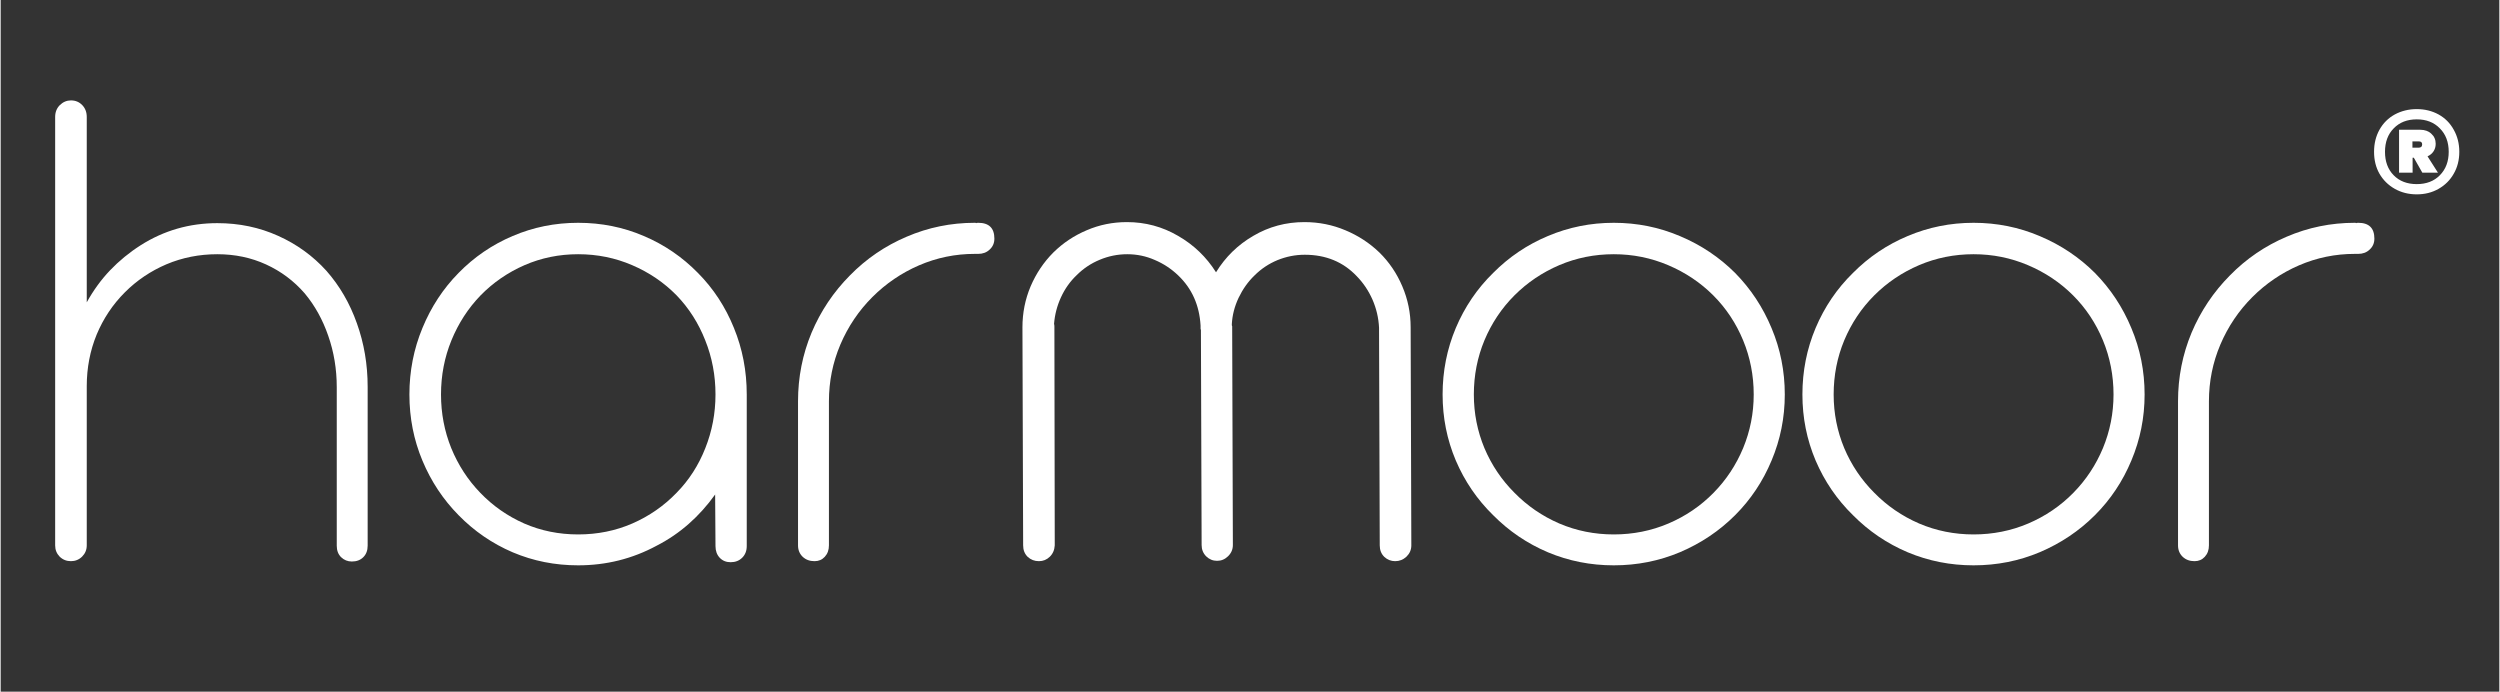
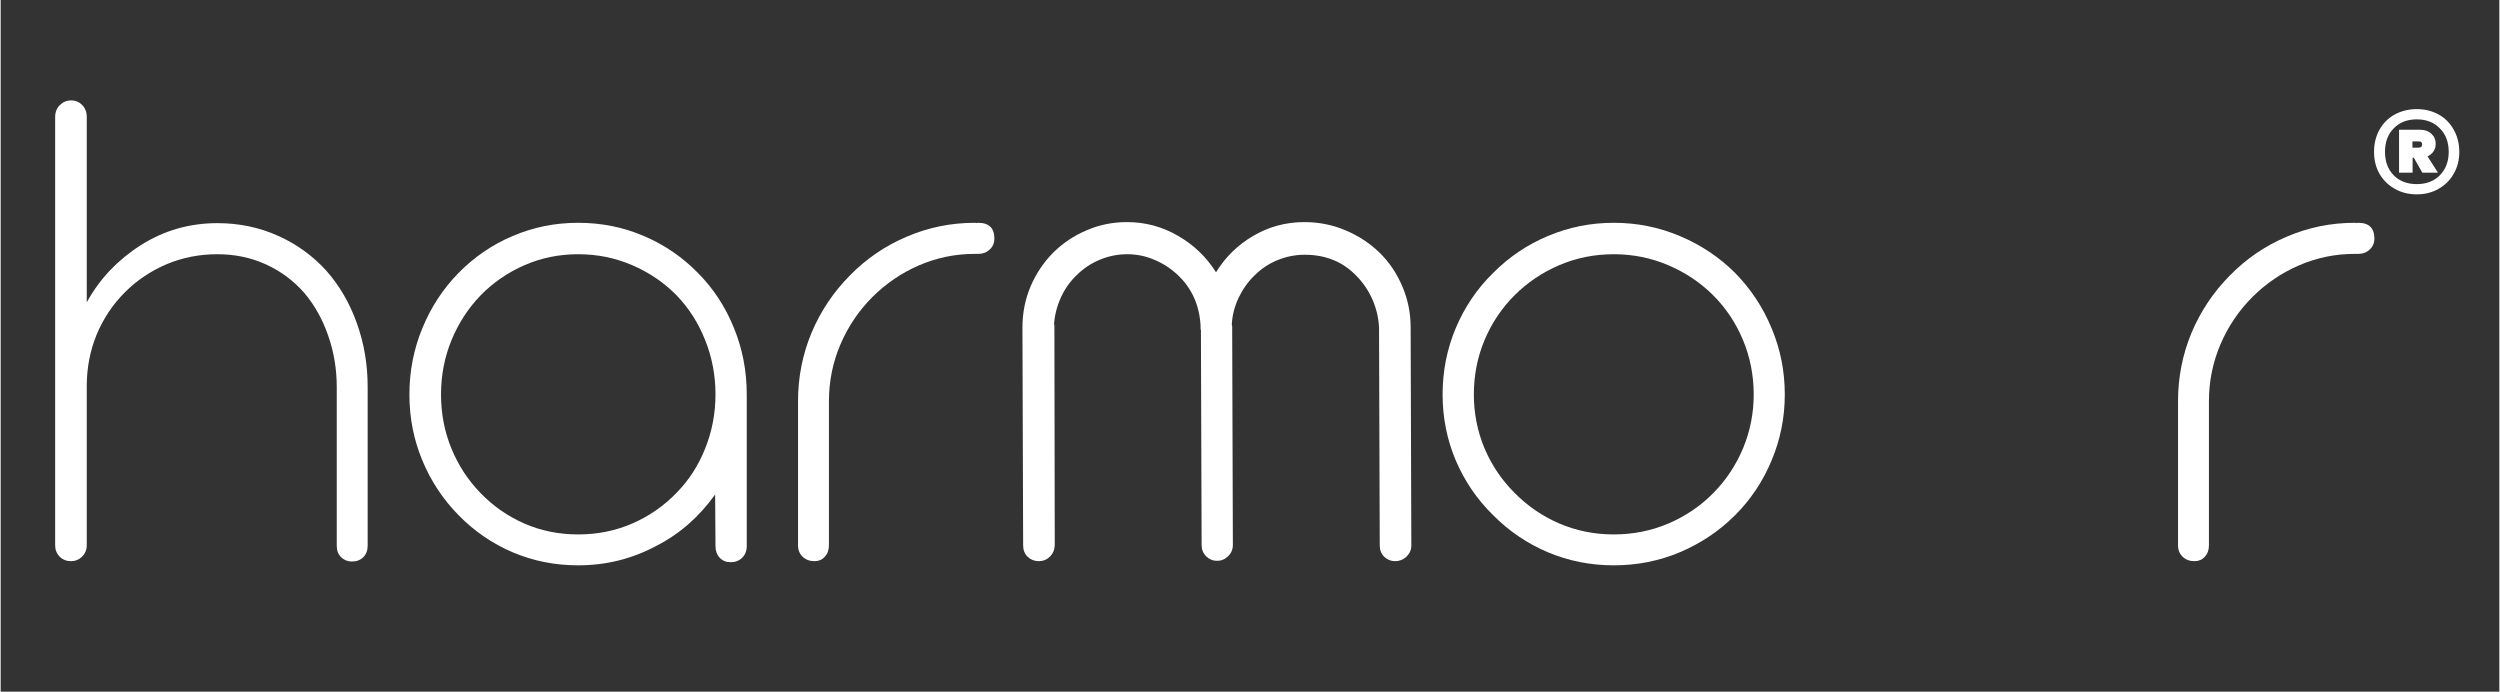
<svg xmlns="http://www.w3.org/2000/svg" version="1.2" preserveAspectRatio="xMidYMid meet" height="83" viewBox="0 0 224.88 62.25" zoomAndPan="magnify" width="300">
  <rect x="0" y="0" width="224.88" height="62.25" fill="#333333" stroke="none" />
  <defs />
  <g id="7da0c01934">
    <g style="fill:#ffffff;fill-opacity:1;">
      <g transform="translate(212.793, 22.617)">
        <path d="M 4.656 -12.797 C 5.383 -12.797 6.039 -12.633 6.625 -12.312 C 7.207 -11.988 7.66 -11.531 7.984 -10.938 C 8.316 -10.352 8.484 -9.691 8.484 -8.953 C 8.484 -8.211 8.316 -7.555 7.984 -6.984 C 7.66 -6.41 7.207 -5.957 6.625 -5.625 C 6.039 -5.289 5.383 -5.125 4.656 -5.125 C 3.926 -5.125 3.266 -5.289 2.672 -5.625 C 2.086 -5.957 1.629 -6.41 1.297 -6.984 C 0.973 -7.555 0.812 -8.211 0.812 -8.953 C 0.812 -9.691 0.973 -10.352 1.297 -10.938 C 1.629 -11.531 2.086 -11.988 2.672 -12.312 C 3.266 -12.633 3.926 -12.797 4.656 -12.797 Z M 4.656 -6.047 C 5.52 -6.047 6.211 -6.312 6.734 -6.844 C 7.266 -7.383 7.531 -8.086 7.531 -8.953 C 7.531 -9.828 7.266 -10.531 6.734 -11.062 C 6.211 -11.602 5.52 -11.875 4.656 -11.875 C 3.789 -11.875 3.098 -11.602 2.578 -11.062 C 2.055 -10.531 1.797 -9.828 1.797 -8.953 C 1.797 -8.078 2.055 -7.375 2.578 -6.844 C 3.098 -6.312 3.789 -6.047 4.656 -6.047 Z M 6.359 -9.672 C 6.359 -9.41 6.289 -9.18 6.156 -8.984 C 6.031 -8.797 5.852 -8.648 5.625 -8.547 L 6.562 -7.078 L 5.156 -7.078 L 4.391 -8.422 L 4.281 -8.422 L 4.281 -7.078 L 3.062 -7.078 L 3.062 -10.938 L 4.969 -10.938 C 5.383 -10.938 5.719 -10.816 5.969 -10.578 C 6.227 -10.348 6.359 -10.047 6.359 -9.672 Z M 4.266 -9.328 L 4.844 -9.328 C 4.926 -9.328 4.992 -9.348 5.047 -9.391 C 5.109 -9.441 5.141 -9.52 5.141 -9.625 C 5.141 -9.801 5.039 -9.891 4.844 -9.891 L 4.266 -9.891 Z M 4.266 -9.328" style="stroke:none" />
      </g>
    </g>
    <g style="fill:#ffffff;fill-opacity:1;">
      <g transform="translate(1.279, 50.505)">
        <path d="M 30.328 0.031 C 29.953 0.031 29.629 -0.098 29.359 -0.359 C 29.098 -0.617 28.969 -0.961 28.969 -1.391 L 28.969 -15.656 C 28.969 -17.289 28.711 -18.832 28.203 -20.281 C 27.703 -21.738 26.992 -23.016 26.078 -24.109 C 25.109 -25.223 23.953 -26.086 22.609 -26.703 C 21.273 -27.316 19.812 -27.625 18.219 -27.625 C 16.594 -27.625 15.066 -27.32 13.641 -26.719 C 12.223 -26.113 10.977 -25.273 9.906 -24.203 C 8.812 -23.109 7.961 -21.836 7.359 -20.391 C 6.766 -18.941 6.469 -17.395 6.469 -15.75 L 6.469 -1.422 C 6.469 -1.023 6.328 -0.688 6.047 -0.406 C 5.766 -0.133 5.43 0 5.047 0 C 4.648 0 4.312 -0.133 4.031 -0.406 C 3.758 -0.688 3.625 -1.023 3.625 -1.422 L 3.625 -39.984 C 3.625 -40.41 3.766 -40.766 4.047 -41.047 C 4.336 -41.328 4.672 -41.469 5.047 -41.469 C 5.453 -41.469 5.789 -41.328 6.062 -41.047 C 6.332 -40.766 6.469 -40.41 6.469 -39.984 L 6.469 -23.297 C 7.062 -24.367 7.758 -25.328 8.562 -26.172 C 9.375 -27.023 10.297 -27.781 11.328 -28.438 C 13.41 -29.758 15.707 -30.422 18.219 -30.422 C 20.188 -30.422 22.008 -30.039 23.688 -29.281 C 25.363 -28.531 26.812 -27.484 28.031 -26.141 C 29.227 -24.785 30.145 -23.207 30.781 -21.406 C 31.426 -19.613 31.75 -17.707 31.75 -15.688 L 31.75 -1.391 C 31.75 -0.961 31.617 -0.617 31.359 -0.359 C 31.098 -0.098 30.754 0.031 30.328 0.031 Z M 30.328 0.031" style="stroke:none" />
      </g>
    </g>
    <g style="fill:#ffffff;fill-opacity:1;">
      <g transform="translate(35.178, 50.505)">
        <path d="M 16.797 0.375 C 14.711 0.375 12.75 -0.016 10.906 -0.797 C 9.062 -1.586 7.438 -2.703 6.031 -4.141 C 4.645 -5.547 3.562 -7.18 2.781 -9.047 C 2 -10.91 1.609 -12.895 1.609 -15 C 1.609 -17.102 2 -19.098 2.781 -20.984 C 3.562 -22.879 4.645 -24.531 6.031 -25.938 C 7.438 -27.375 9.062 -28.484 10.906 -29.266 C 12.75 -30.055 14.711 -30.453 16.797 -30.453 C 18.898 -30.453 20.867 -30.055 22.703 -29.266 C 24.547 -28.484 26.172 -27.375 27.578 -25.938 C 28.973 -24.531 30.051 -22.883 30.812 -21 C 31.582 -19.125 31.969 -17.125 31.969 -15 L 31.969 -1.359 C 31.969 -0.93 31.832 -0.582 31.562 -0.312 C 31.289 -0.039 30.941 0.094 30.516 0.094 C 30.117 0.094 29.789 -0.039 29.531 -0.312 C 29.281 -0.582 29.156 -0.93 29.156 -1.359 L 29.125 -6 C 28.414 -5.008 27.625 -4.129 26.75 -3.359 C 25.875 -2.586 24.91 -1.93 23.859 -1.391 C 21.672 -0.211 19.316 0.375 16.797 0.375 Z M 16.797 -2.406 C 18.535 -2.406 20.16 -2.734 21.672 -3.391 C 23.191 -4.055 24.52 -4.977 25.656 -6.156 C 26.77 -7.289 27.629 -8.625 28.234 -10.156 C 28.848 -11.695 29.156 -13.312 29.156 -15 C 29.156 -16.719 28.848 -18.344 28.234 -19.875 C 27.629 -21.414 26.77 -22.766 25.656 -23.922 C 24.52 -25.078 23.188 -25.984 21.656 -26.641 C 20.133 -27.297 18.516 -27.625 16.797 -27.625 C 15.086 -27.625 13.477 -27.297 11.969 -26.641 C 10.469 -25.984 9.148 -25.078 8.016 -23.922 C 6.898 -22.766 6.023 -21.414 5.391 -19.875 C 4.766 -18.344 4.453 -16.719 4.453 -15 C 4.453 -13.312 4.758 -11.703 5.375 -10.172 C 6 -8.648 6.867 -7.312 7.984 -6.156 C 9.117 -4.977 10.438 -4.055 11.938 -3.391 C 13.445 -2.734 15.066 -2.406 16.797 -2.406 Z M 16.797 -2.406" style="stroke:none" />
      </g>
    </g>
    <g style="fill:#ffffff;fill-opacity:1;">
      <g transform="translate(68.95, 50.505)">
        <path d="M 4.297 0 C 3.867 0 3.516 -0.129 3.234 -0.391 C 2.953 -0.66 2.812 -1.004 2.812 -1.422 L 2.812 -14.391 C 2.812 -16.555 3.219 -18.613 4.031 -20.562 C 4.852 -22.508 6.004 -24.227 7.484 -25.719 C 8.953 -27.219 10.656 -28.379 12.594 -29.203 C 14.531 -30.035 16.57 -30.453 18.719 -30.453 L 18.781 -30.453 L 18.844 -30.422 C 18.863 -30.441 18.926 -30.453 19.031 -30.453 C 20 -30.453 20.484 -29.977 20.484 -29.031 C 20.484 -28.633 20.344 -28.305 20.062 -28.047 C 19.789 -27.785 19.445 -27.656 19.031 -27.656 L 18.719 -27.656 C 16.969 -27.656 15.297 -27.312 13.703 -26.625 C 12.117 -25.938 10.719 -24.984 9.5 -23.766 C 8.281 -22.547 7.32 -21.125 6.625 -19.5 C 5.938 -17.883 5.594 -16.18 5.594 -14.391 L 5.594 -1.422 C 5.594 -1.004 5.469 -0.66 5.219 -0.391 C 4.977 -0.129 4.672 0 4.297 0 Z M 4.297 0" style="stroke:none" />
      </g>
    </g>
    <g style="fill:#ffffff;fill-opacity:1;">
      <g transform="translate(88.898, 50.505)">
        <path d="M 4.547 0 C 4.148 0 3.812 -0.129 3.531 -0.391 C 3.258 -0.66 3.125 -1.004 3.125 -1.422 L 3.062 -21.047 C 3.062 -22.336 3.305 -23.566 3.797 -24.734 C 4.297 -25.898 4.977 -26.914 5.844 -27.781 C 6.707 -28.633 7.707 -29.301 8.844 -29.781 C 9.977 -30.27 11.188 -30.516 12.469 -30.516 C 14.125 -30.516 15.656 -30.102 17.062 -29.281 C 18.477 -28.469 19.617 -27.375 20.484 -26 C 21.328 -27.375 22.445 -28.469 23.844 -29.281 C 25.238 -30.102 26.77 -30.516 28.438 -30.516 C 29.738 -30.516 30.969 -30.27 32.125 -29.781 C 33.281 -29.301 34.301 -28.633 35.188 -27.781 C 36.07 -26.914 36.758 -25.898 37.25 -24.734 C 37.75 -23.566 38 -22.336 38 -21.047 L 38.062 -1.422 C 38.062 -1.023 37.914 -0.688 37.625 -0.406 C 37.332 -0.133 36.992 0 36.609 0 C 36.234 0 35.906 -0.129 35.625 -0.391 C 35.352 -0.66 35.219 -1.004 35.219 -1.422 L 35.156 -21.016 C 35.113 -21.898 34.914 -22.742 34.562 -23.547 C 34.207 -24.348 33.734 -25.051 33.141 -25.656 C 31.922 -26.938 30.363 -27.578 28.469 -27.578 C 27.625 -27.578 26.805 -27.414 26.016 -27.094 C 25.234 -26.77 24.547 -26.312 23.953 -25.719 C 23.367 -25.156 22.891 -24.484 22.516 -23.703 C 22.148 -22.922 21.945 -22.125 21.906 -21.312 C 21.906 -21.219 21.914 -21.16 21.938 -21.141 L 21.938 -20.984 L 22 -1.453 C 22 -1.055 21.852 -0.719 21.562 -0.438 C 21.281 -0.164 20.953 -0.031 20.578 -0.031 C 20.203 -0.031 19.875 -0.164 19.594 -0.438 C 19.32 -0.719 19.188 -1.055 19.188 -1.453 L 19.125 -20.734 L 19.125 -20.828 C 19.102 -20.848 19.094 -20.879 19.094 -20.922 L 19.094 -21.203 C 18.988 -23.035 18.316 -24.539 17.078 -25.719 C 16.461 -26.312 15.758 -26.773 14.969 -27.109 C 14.188 -27.453 13.363 -27.625 12.5 -27.625 C 11.633 -27.625 10.805 -27.457 10.016 -27.125 C 9.234 -26.801 8.547 -26.344 7.953 -25.75 C 7.359 -25.188 6.883 -24.52 6.531 -23.75 C 6.176 -22.977 5.969 -22.176 5.906 -21.344 C 5.926 -21.32 5.938 -21.242 5.938 -21.109 L 5.969 -1.422 C 5.945 -1.004 5.797 -0.66 5.516 -0.391 C 5.242 -0.129 4.922 0 4.547 0 Z M 4.547 0" style="stroke:none" />
      </g>
    </g>
    <g style="fill:#ffffff;fill-opacity:1;">
      <g transform="translate(128.383, 50.505)">
        <path d="M 16.797 0.375 C 14.711 0.375 12.738 -0.016 10.875 -0.797 C 9.008 -1.586 7.363 -2.703 5.938 -4.141 C 4.5 -5.547 3.379 -7.188 2.578 -9.062 C 1.785 -10.938 1.391 -12.914 1.391 -15 C 1.391 -17.102 1.785 -19.098 2.578 -20.984 C 3.379 -22.879 4.5 -24.531 5.938 -25.938 C 7.363 -27.375 9.008 -28.484 10.875 -29.266 C 12.738 -30.055 14.711 -30.453 16.797 -30.453 C 18.898 -30.453 20.891 -30.051 22.766 -29.25 C 24.648 -28.457 26.301 -27.352 27.719 -25.938 C 29.125 -24.508 30.219 -22.852 31 -20.969 C 31.789 -19.094 32.188 -17.102 32.188 -15 C 32.188 -12.914 31.789 -10.938 31 -9.062 C 30.219 -7.188 29.125 -5.547 27.719 -4.141 C 26.301 -2.723 24.648 -1.613 22.766 -0.812 C 20.891 -0.02 18.898 0.375 16.797 0.375 Z M 16.797 -2.406 C 18.535 -2.406 20.176 -2.734 21.719 -3.391 C 23.27 -4.055 24.625 -4.977 25.781 -6.156 C 26.914 -7.312 27.801 -8.648 28.438 -10.172 C 29.07 -11.703 29.391 -13.312 29.391 -15 C 29.391 -16.719 29.07 -18.344 28.438 -19.875 C 27.801 -21.414 26.906 -22.766 25.75 -23.922 C 24.594 -25.078 23.238 -25.984 21.688 -26.641 C 20.145 -27.297 18.516 -27.625 16.797 -27.625 C 15.066 -27.625 13.43 -27.297 11.891 -26.641 C 10.359 -25.984 9.016 -25.078 7.859 -23.922 C 6.703 -22.766 5.801 -21.414 5.156 -19.875 C 4.52 -18.344 4.203 -16.719 4.203 -15 C 4.203 -13.312 4.52 -11.703 5.156 -10.172 C 5.801 -8.648 6.703 -7.312 7.859 -6.156 C 9.016 -4.977 10.359 -4.055 11.891 -3.391 C 13.43 -2.734 15.066 -2.406 16.797 -2.406 Z M 16.797 -2.406" style="stroke:none" />
      </g>
    </g>
    <g style="fill:#ffffff;fill-opacity:1;">
      <g transform="translate(160.766, 50.505)">
-         <path d="M 16.797 0.375 C 14.711 0.375 12.738 -0.016 10.875 -0.797 C 9.008 -1.586 7.363 -2.703 5.938 -4.141 C 4.5 -5.547 3.379 -7.188 2.578 -9.062 C 1.785 -10.938 1.391 -12.914 1.391 -15 C 1.391 -17.102 1.785 -19.098 2.578 -20.984 C 3.379 -22.879 4.5 -24.531 5.938 -25.938 C 7.363 -27.375 9.008 -28.484 10.875 -29.266 C 12.738 -30.055 14.711 -30.453 16.797 -30.453 C 18.898 -30.453 20.891 -30.051 22.766 -29.25 C 24.648 -28.457 26.301 -27.352 27.719 -25.938 C 29.125 -24.508 30.219 -22.852 31 -20.969 C 31.789 -19.094 32.188 -17.102 32.188 -15 C 32.188 -12.914 31.789 -10.938 31 -9.062 C 30.219 -7.188 29.125 -5.547 27.719 -4.141 C 26.301 -2.723 24.648 -1.613 22.766 -0.812 C 20.891 -0.02 18.898 0.375 16.797 0.375 Z M 16.797 -2.406 C 18.535 -2.406 20.176 -2.734 21.719 -3.391 C 23.27 -4.055 24.625 -4.977 25.781 -6.156 C 26.914 -7.312 27.801 -8.648 28.438 -10.172 C 29.07 -11.703 29.391 -13.312 29.391 -15 C 29.391 -16.719 29.07 -18.344 28.438 -19.875 C 27.801 -21.414 26.906 -22.766 25.75 -23.922 C 24.594 -25.078 23.238 -25.984 21.688 -26.641 C 20.145 -27.297 18.516 -27.625 16.797 -27.625 C 15.066 -27.625 13.43 -27.297 11.891 -26.641 C 10.359 -25.984 9.016 -25.078 7.859 -23.922 C 6.703 -22.766 5.801 -21.414 5.156 -19.875 C 4.52 -18.344 4.203 -16.719 4.203 -15 C 4.203 -13.312 4.52 -11.703 5.156 -10.172 C 5.801 -8.648 6.703 -7.312 7.859 -6.156 C 9.016 -4.977 10.359 -4.055 11.891 -3.391 C 13.43 -2.734 15.066 -2.406 16.797 -2.406 Z M 16.797 -2.406" style="stroke:none" />
-       </g>
+         </g>
    </g>
    <g style="fill:#ffffff;fill-opacity:1;">
      <g transform="translate(193.15, 50.505)">
        <path d="M 4.297 0 C 3.867 0 3.516 -0.129 3.234 -0.391 C 2.953 -0.66 2.812 -1.004 2.812 -1.422 L 2.812 -14.391 C 2.812 -16.555 3.219 -18.613 4.031 -20.562 C 4.852 -22.508 6.004 -24.227 7.484 -25.719 C 8.953 -27.219 10.656 -28.379 12.594 -29.203 C 14.531 -30.035 16.57 -30.453 18.719 -30.453 L 18.781 -30.453 L 18.844 -30.422 C 18.863 -30.441 18.926 -30.453 19.031 -30.453 C 20 -30.453 20.484 -29.977 20.484 -29.031 C 20.484 -28.633 20.344 -28.305 20.062 -28.047 C 19.789 -27.785 19.445 -27.656 19.031 -27.656 L 18.719 -27.656 C 16.969 -27.656 15.297 -27.312 13.703 -26.625 C 12.117 -25.938 10.719 -24.984 9.5 -23.766 C 8.281 -22.547 7.32 -21.125 6.625 -19.5 C 5.938 -17.883 5.594 -16.18 5.594 -14.391 L 5.594 -1.422 C 5.594 -1.004 5.469 -0.66 5.219 -0.391 C 4.977 -0.129 4.672 0 4.297 0 Z M 4.297 0" style="stroke:none" />
      </g>
    </g>
  </g>
</svg>